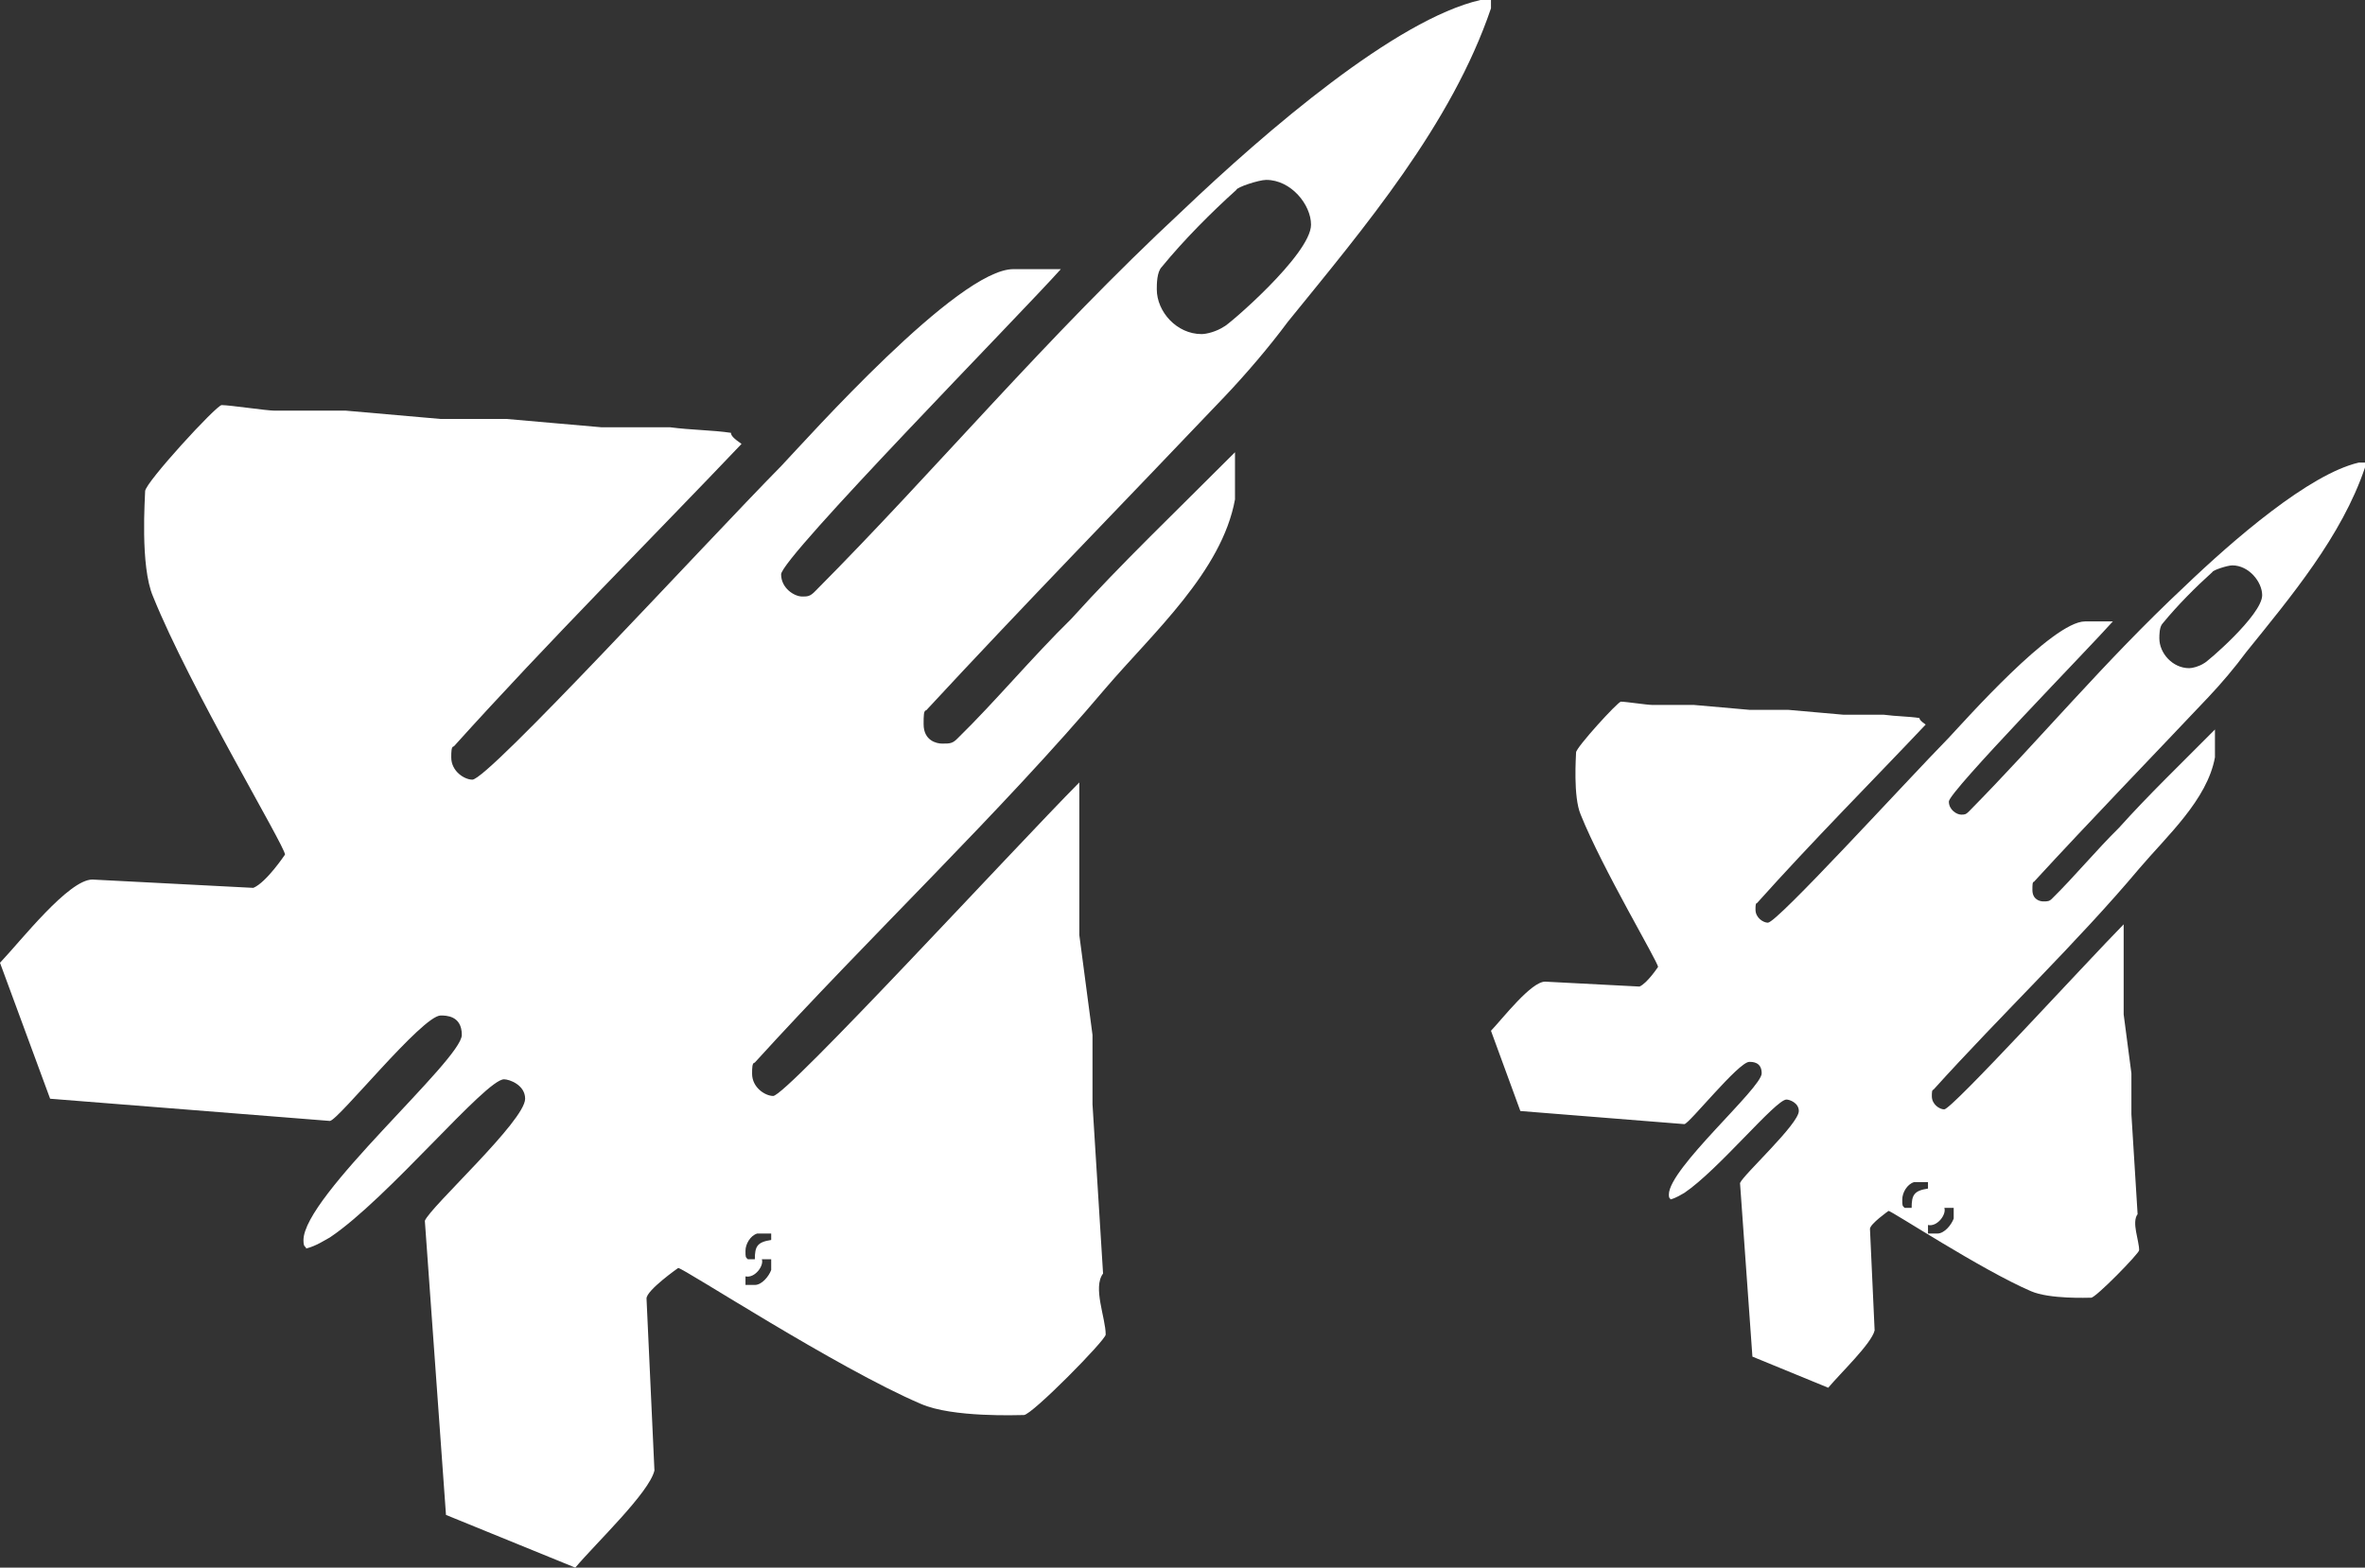
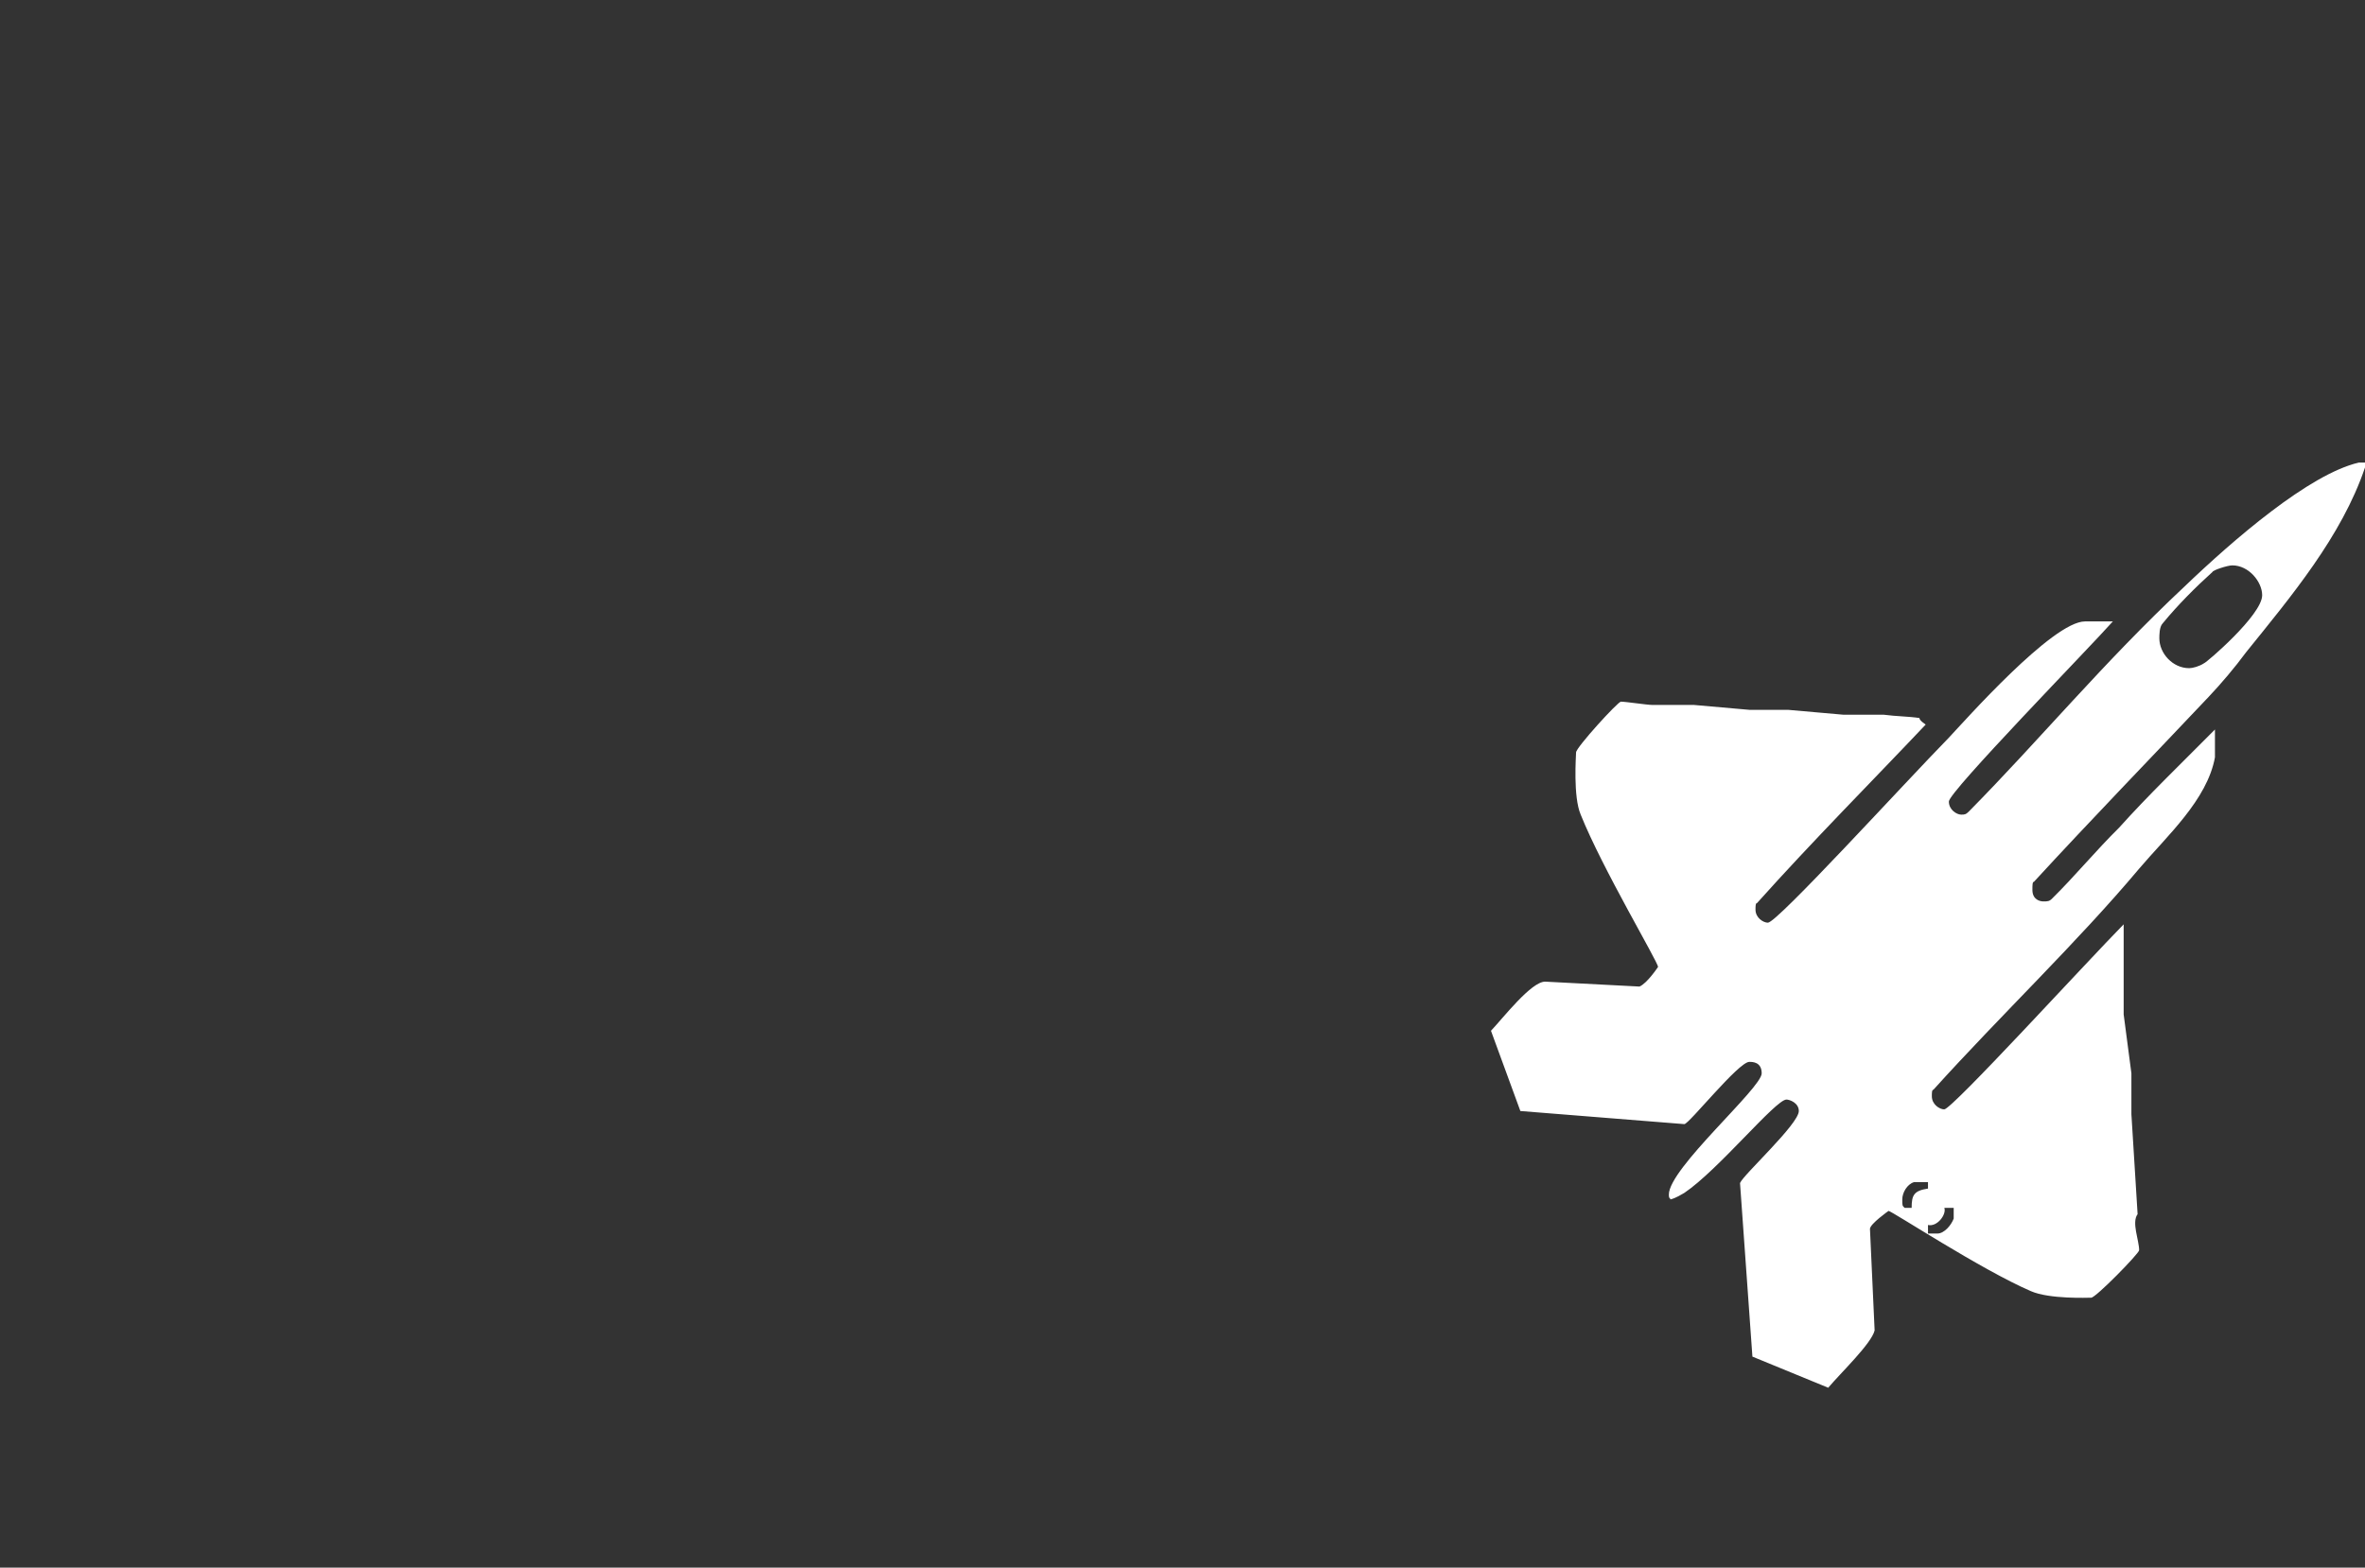
<svg xmlns="http://www.w3.org/2000/svg" width="92px" height="61px" viewBox="0 0 92 61" version="1.1">
  <rect x="0" y="0" width="92" height="61" fill="#333333" stroke="none" />
  <title>Fill 1</title>
  <desc>Created with Sketch.</desc>
  <g id="Page-1" stroke="none" stroke-width="1" fill="none" fill-rule="evenodd">
    <g id="Artboard" transform="translate(-998, -2236)" fill="#FFFFFF">
      <g id="Group-2" transform="translate(949, 2172)">
        <g id="Fill-1" transform="translate(49, 64)">
-           <path d="M58,0 L58,0.324 C56.46,4.858 53.073,8.853 50.096,12.524 C49.377,13.496 48.453,14.575 47.632,15.439 C43.731,19.542 39.83,23.536 36.032,27.639 C35.929,27.639 35.929,27.855 35.929,28.179 C35.929,28.827 36.442,28.935 36.648,28.935 C36.956,28.935 37.058,28.935 37.264,28.719 C38.701,27.315 40.138,25.588 41.678,24.076 C43.628,21.917 45.784,19.865 48.042,17.598 L48.042,19.434 C47.529,22.241 44.86,24.616 43.012,26.775 C38.906,31.634 33.876,36.384 29.359,41.35 C29.257,41.35 29.257,41.566 29.257,41.782 C29.257,42.322 29.77,42.646 30.078,42.646 C30.591,42.646 39.419,33.037 41.986,30.446 L41.986,36.384 L42.499,40.271 L42.499,42.97 L42.91,49.556 C42.499,50.096 43.012,51.283 43.012,51.931 C43.012,52.147 40.138,55.062 39.83,55.062 C39.625,55.062 37.058,55.17 35.827,54.63 C32.542,53.227 26.588,49.34 26.382,49.34 C26.382,49.34 25.15,50.204 25.15,50.527 L25.458,57.221 C25.253,58.085 23.2,60.028 22.379,61 L17.349,58.949 L16.527,47.504 C16.733,46.965 20.428,43.618 20.428,42.754 C20.428,42.214 19.812,41.998 19.607,41.998 C18.888,41.998 15.09,46.641 12.832,48.152 C12.627,48.26 12.319,48.476 11.908,48.584 C11.908,48.476 11.805,48.584 11.805,48.26 C11.805,46.533 17.965,41.242 17.965,40.271 C17.965,39.515 17.349,39.515 17.143,39.515 C16.425,39.515 13.14,43.618 12.832,43.618 L1.95,42.754 L0,37.464 C0.821,36.6 2.669,34.225 3.593,34.225 L9.855,34.549 C10.368,34.333 11.087,33.253 11.087,33.253 C11.087,32.929 7.391,26.775 5.954,23.212 C5.441,22.025 5.646,19.326 5.646,19.11 C5.646,18.786 8.418,15.763 8.623,15.763 C8.931,15.763 10.368,15.979 10.676,15.979 L13.448,15.979 L17.143,16.303 L19.71,16.303 L23.405,16.627 L26.074,16.627 C26.896,16.735 27.717,16.735 28.435,16.842 C28.435,16.95 28.538,17.058 28.846,17.274 C25.356,20.945 21.352,24.94 17.657,29.042 C17.554,29.042 17.554,29.258 17.554,29.474 C17.554,30.014 18.067,30.338 18.375,30.338 C18.991,30.338 27.306,21.269 30.386,18.138 C31.412,17.058 37.264,10.473 39.419,10.473 L41.267,10.473 C39.727,12.2 30.386,21.701 30.386,22.349 C30.386,22.888 30.899,23.212 31.207,23.212 C31.412,23.212 31.515,23.212 31.72,22.996 C36.442,18.246 40.651,13.172 45.989,8.205 C49.274,5.074 54.304,0.756 57.589,0 L58,0 Z M51,8.742 C51,9.903 47.71,12.71 47.613,12.71 C47.323,12.903 46.935,13 46.742,13 C45.774,13 45,12.129 45,11.258 C45,11.065 45,10.581 45.194,10.387 C46.065,9.323 47.129,8.258 48.097,7.387 C48.097,7.29 48.968,7 49.258,7 C50.226,7 51,7.968 51,8.742 Z M30,48 L30,48.25 C29.455,48.333 29.364,48.5 29.364,49 L29.091,49 C29,48.917 29,48.917 29,48.667 C29,48.417 29.182,48.083 29.455,48 L30,48 Z M30,49 L30,49.417 C29.909,49.667 29.636,50 29.364,50 L29,50 L29,49.667 C29.364,49.75 29.727,49.25 29.636,49 L30,49 Z" />
          <path d="M92,18 L92,18.191 C91.097,20.867 89.112,23.225 87.366,25.391 C86.945,25.965 86.404,26.602 85.922,27.112 C83.635,29.533 81.349,31.89 79.122,34.312 C79.062,34.312 79.062,34.439 79.062,34.63 C79.062,35.012 79.363,35.076 79.483,35.076 C79.664,35.076 79.724,35.076 79.844,34.949 C80.687,34.12 81.529,33.101 82.432,32.209 C83.575,30.935 84.839,29.724 86.163,28.386 L86.163,29.469 C85.862,31.126 84.297,32.527 83.214,33.802 C80.807,36.669 77.858,39.473 75.211,42.404 C75.15,42.404 75.15,42.531 75.15,42.658 C75.15,42.977 75.451,43.168 75.632,43.168 C75.933,43.168 81.108,37.497 82.612,35.968 L82.612,39.473 L82.913,41.766 L82.913,43.359 L83.154,47.246 C82.913,47.565 83.214,48.265 83.214,48.648 C83.214,48.775 81.529,50.496 81.349,50.496 C81.228,50.496 79.724,50.559 79.002,50.241 C77.076,49.412 73.586,47.119 73.465,47.119 C73.465,47.119 72.743,47.628 72.743,47.819 L72.924,51.77 C72.804,52.28 71.6,53.427 71.119,54 L68.17,52.789 L67.688,46.035 C67.809,45.717 69.975,43.742 69.975,43.232 C69.975,42.913 69.614,42.786 69.494,42.786 C69.073,42.786 66.846,45.526 65.522,46.418 C65.402,46.481 65.221,46.609 64.981,46.673 C64.981,46.609 64.92,46.673 64.92,46.481 C64.92,45.462 68.531,42.34 68.531,41.766 C68.531,41.32 68.17,41.32 68.05,41.32 C67.628,41.32 65.703,43.742 65.522,43.742 L59.143,43.232 L58,40.11 C58.481,39.6 59.565,38.198 60.106,38.198 L63.777,38.389 C64.078,38.262 64.499,37.625 64.499,37.625 C64.499,37.434 62.333,33.802 61.49,31.699 C61.189,30.998 61.31,29.405 61.31,29.278 C61.31,29.087 62.935,27.303 63.055,27.303 C63.235,27.303 64.078,27.43 64.258,27.43 L65.883,27.43 L68.05,27.621 L69.554,27.621 L71.72,27.812 L73.285,27.812 C73.766,27.876 74.248,27.876 74.669,27.94 C74.669,28.004 74.729,28.067 74.91,28.195 C72.864,30.361 70.517,32.719 68.35,35.14 C68.29,35.14 68.29,35.267 68.29,35.395 C68.29,35.713 68.591,35.904 68.772,35.904 C69.133,35.904 74.007,30.552 75.812,28.704 C76.414,28.067 79.844,24.181 81.108,24.181 L82.191,24.181 C81.288,25.2 75.812,30.807 75.812,31.189 C75.812,31.508 76.113,31.699 76.294,31.699 C76.414,31.699 76.474,31.699 76.595,31.572 C79.363,28.768 81.83,25.773 84.959,22.842 C86.885,20.995 89.834,18.446 91.759,18 L92,18 Z M88,23.161 C88,23.935 85.806,25.806 85.742,25.806 C85.548,25.935 85.29,26 85.161,26 C84.516,26 84,25.419 84,24.839 C84,24.71 84,24.387 84.129,24.258 C84.71,23.548 85.419,22.839 86.065,22.258 C86.065,22.194 86.645,22 86.839,22 C87.484,22 88,22.645 88,23.161 Z M75,46 L75,46.25 C74.455,46.333 74.364,46.5 74.364,47 L74.091,47 C74,46.917 74,46.917 74,46.667 C74,46.417 74.182,46.083 74.455,46 L75,46 Z M76,47 L76,47.417 C75.909,47.667 75.636,48 75.364,48 L75,48 L75,47.667 C75.364,47.75 75.727,47.25 75.636,47 L76,47 Z" />
        </g>
      </g>
    </g>
  </g>
</svg>